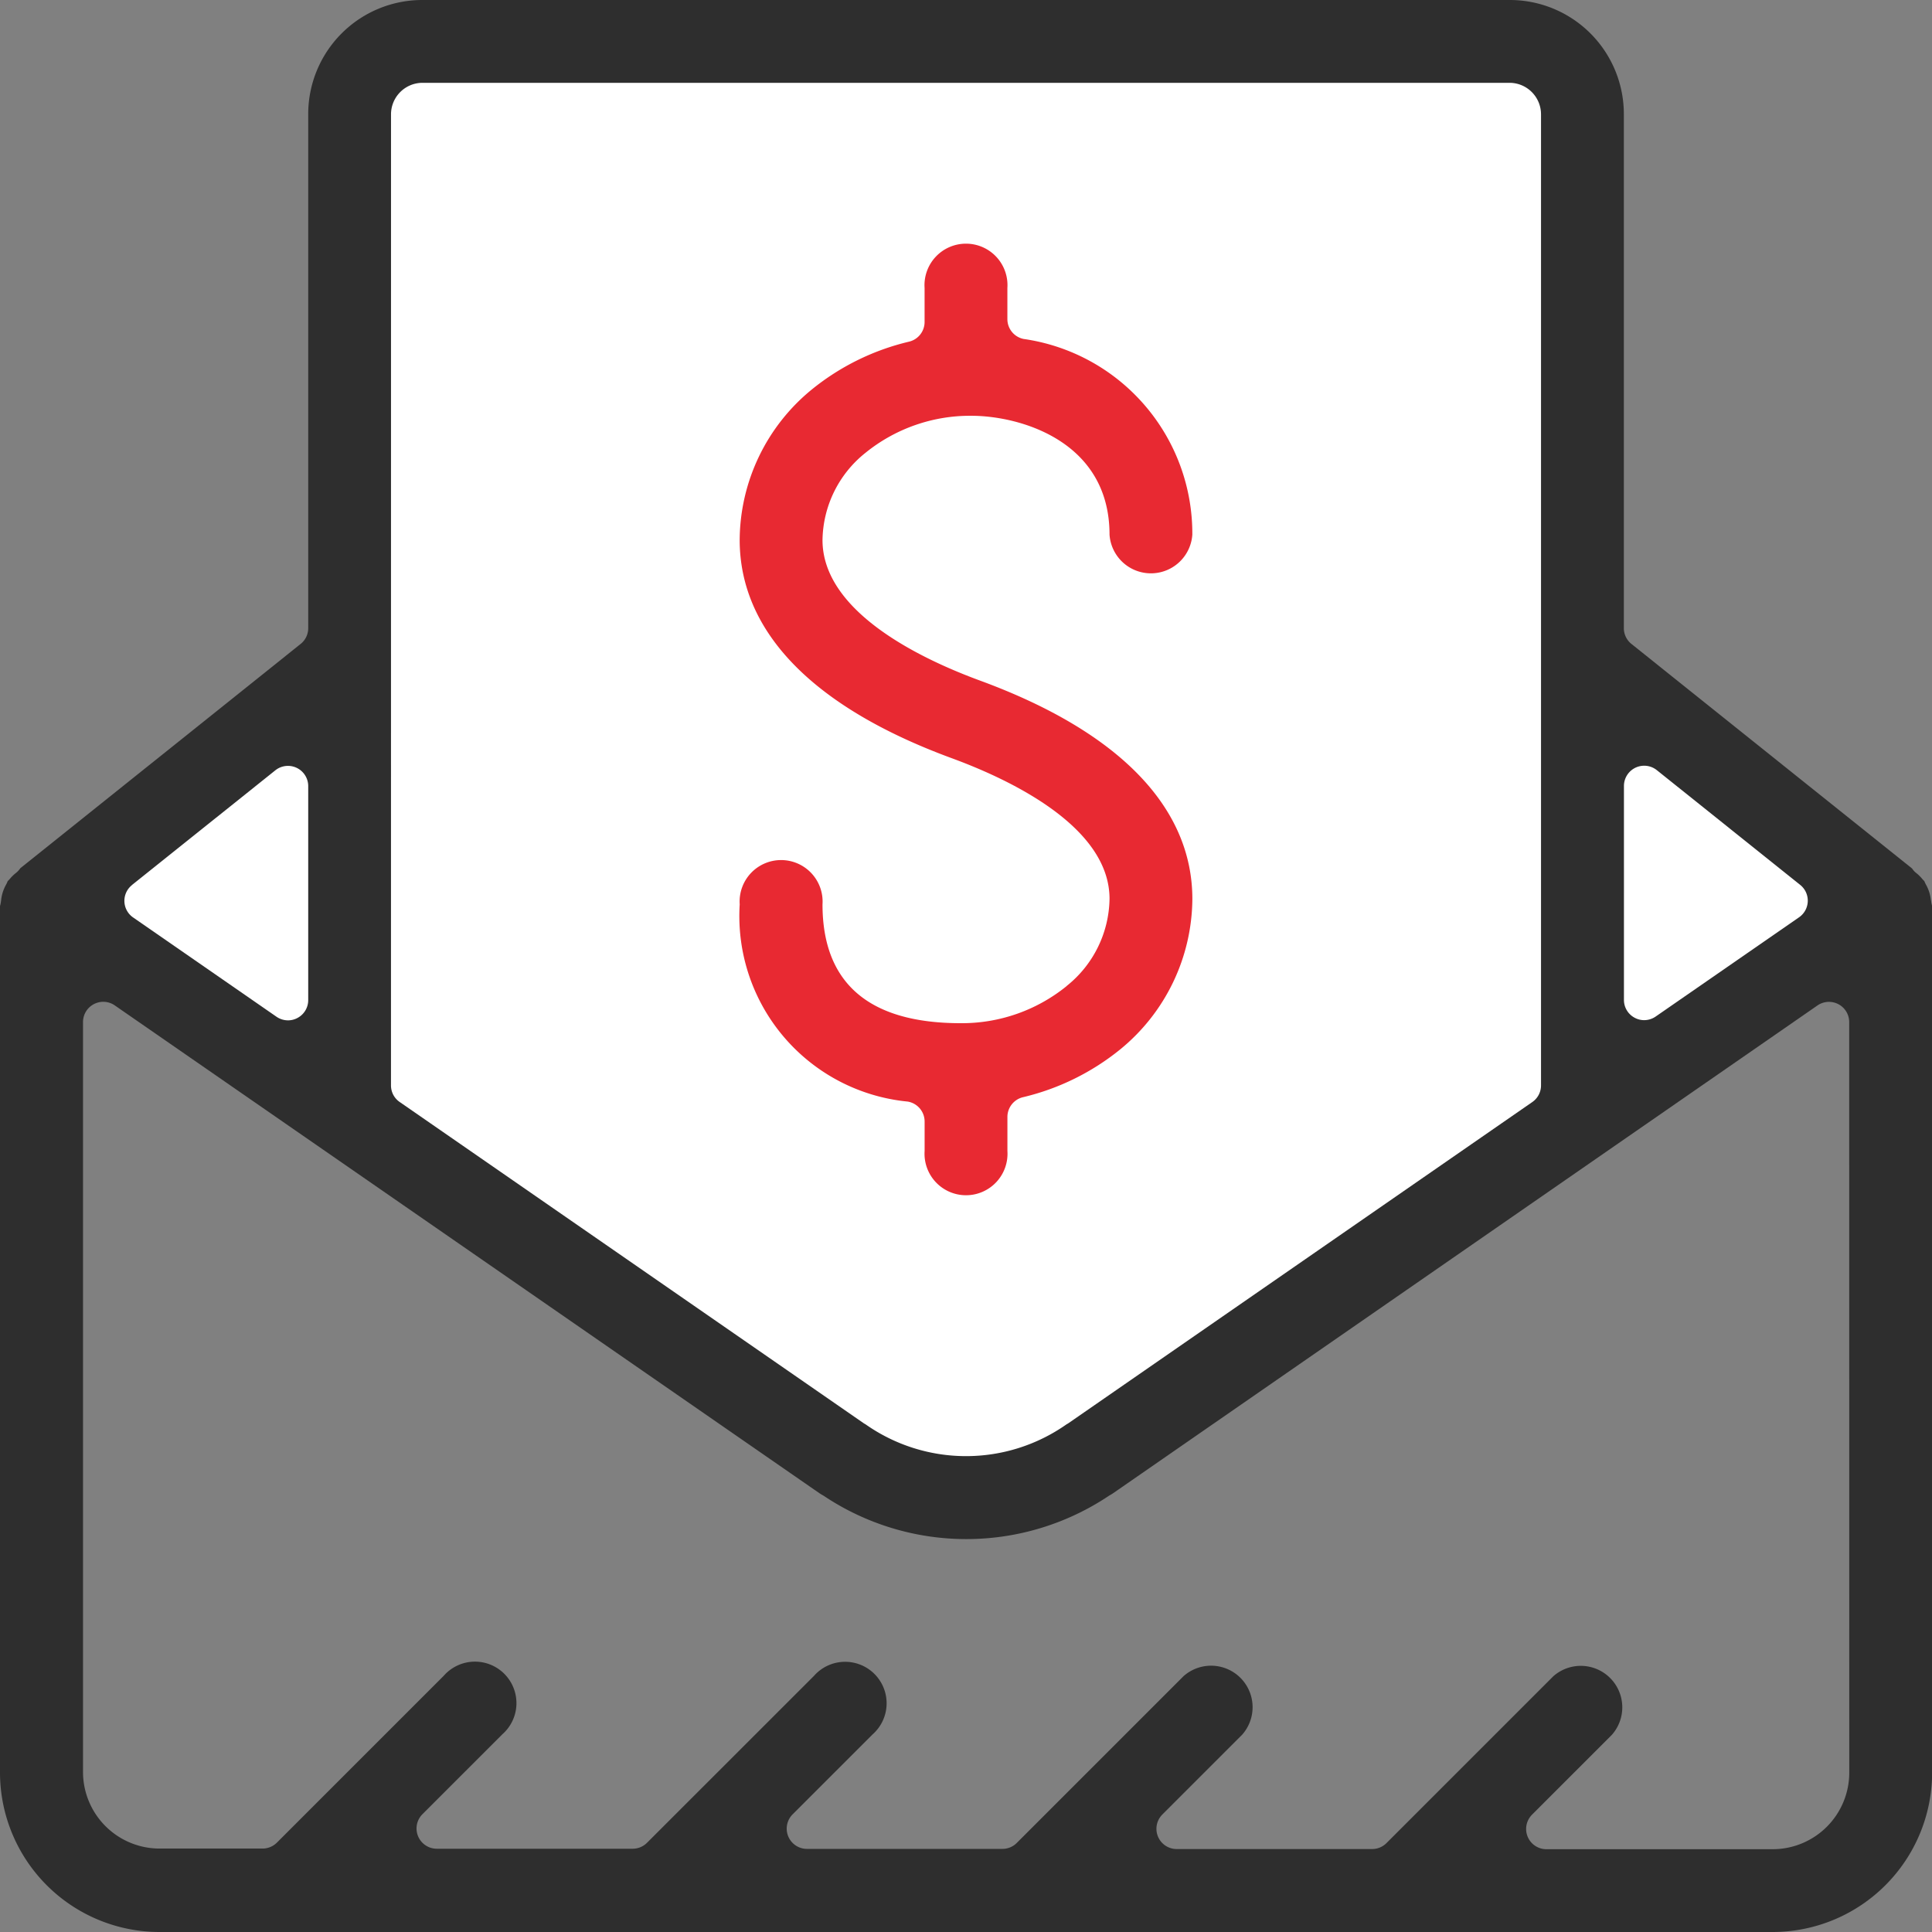
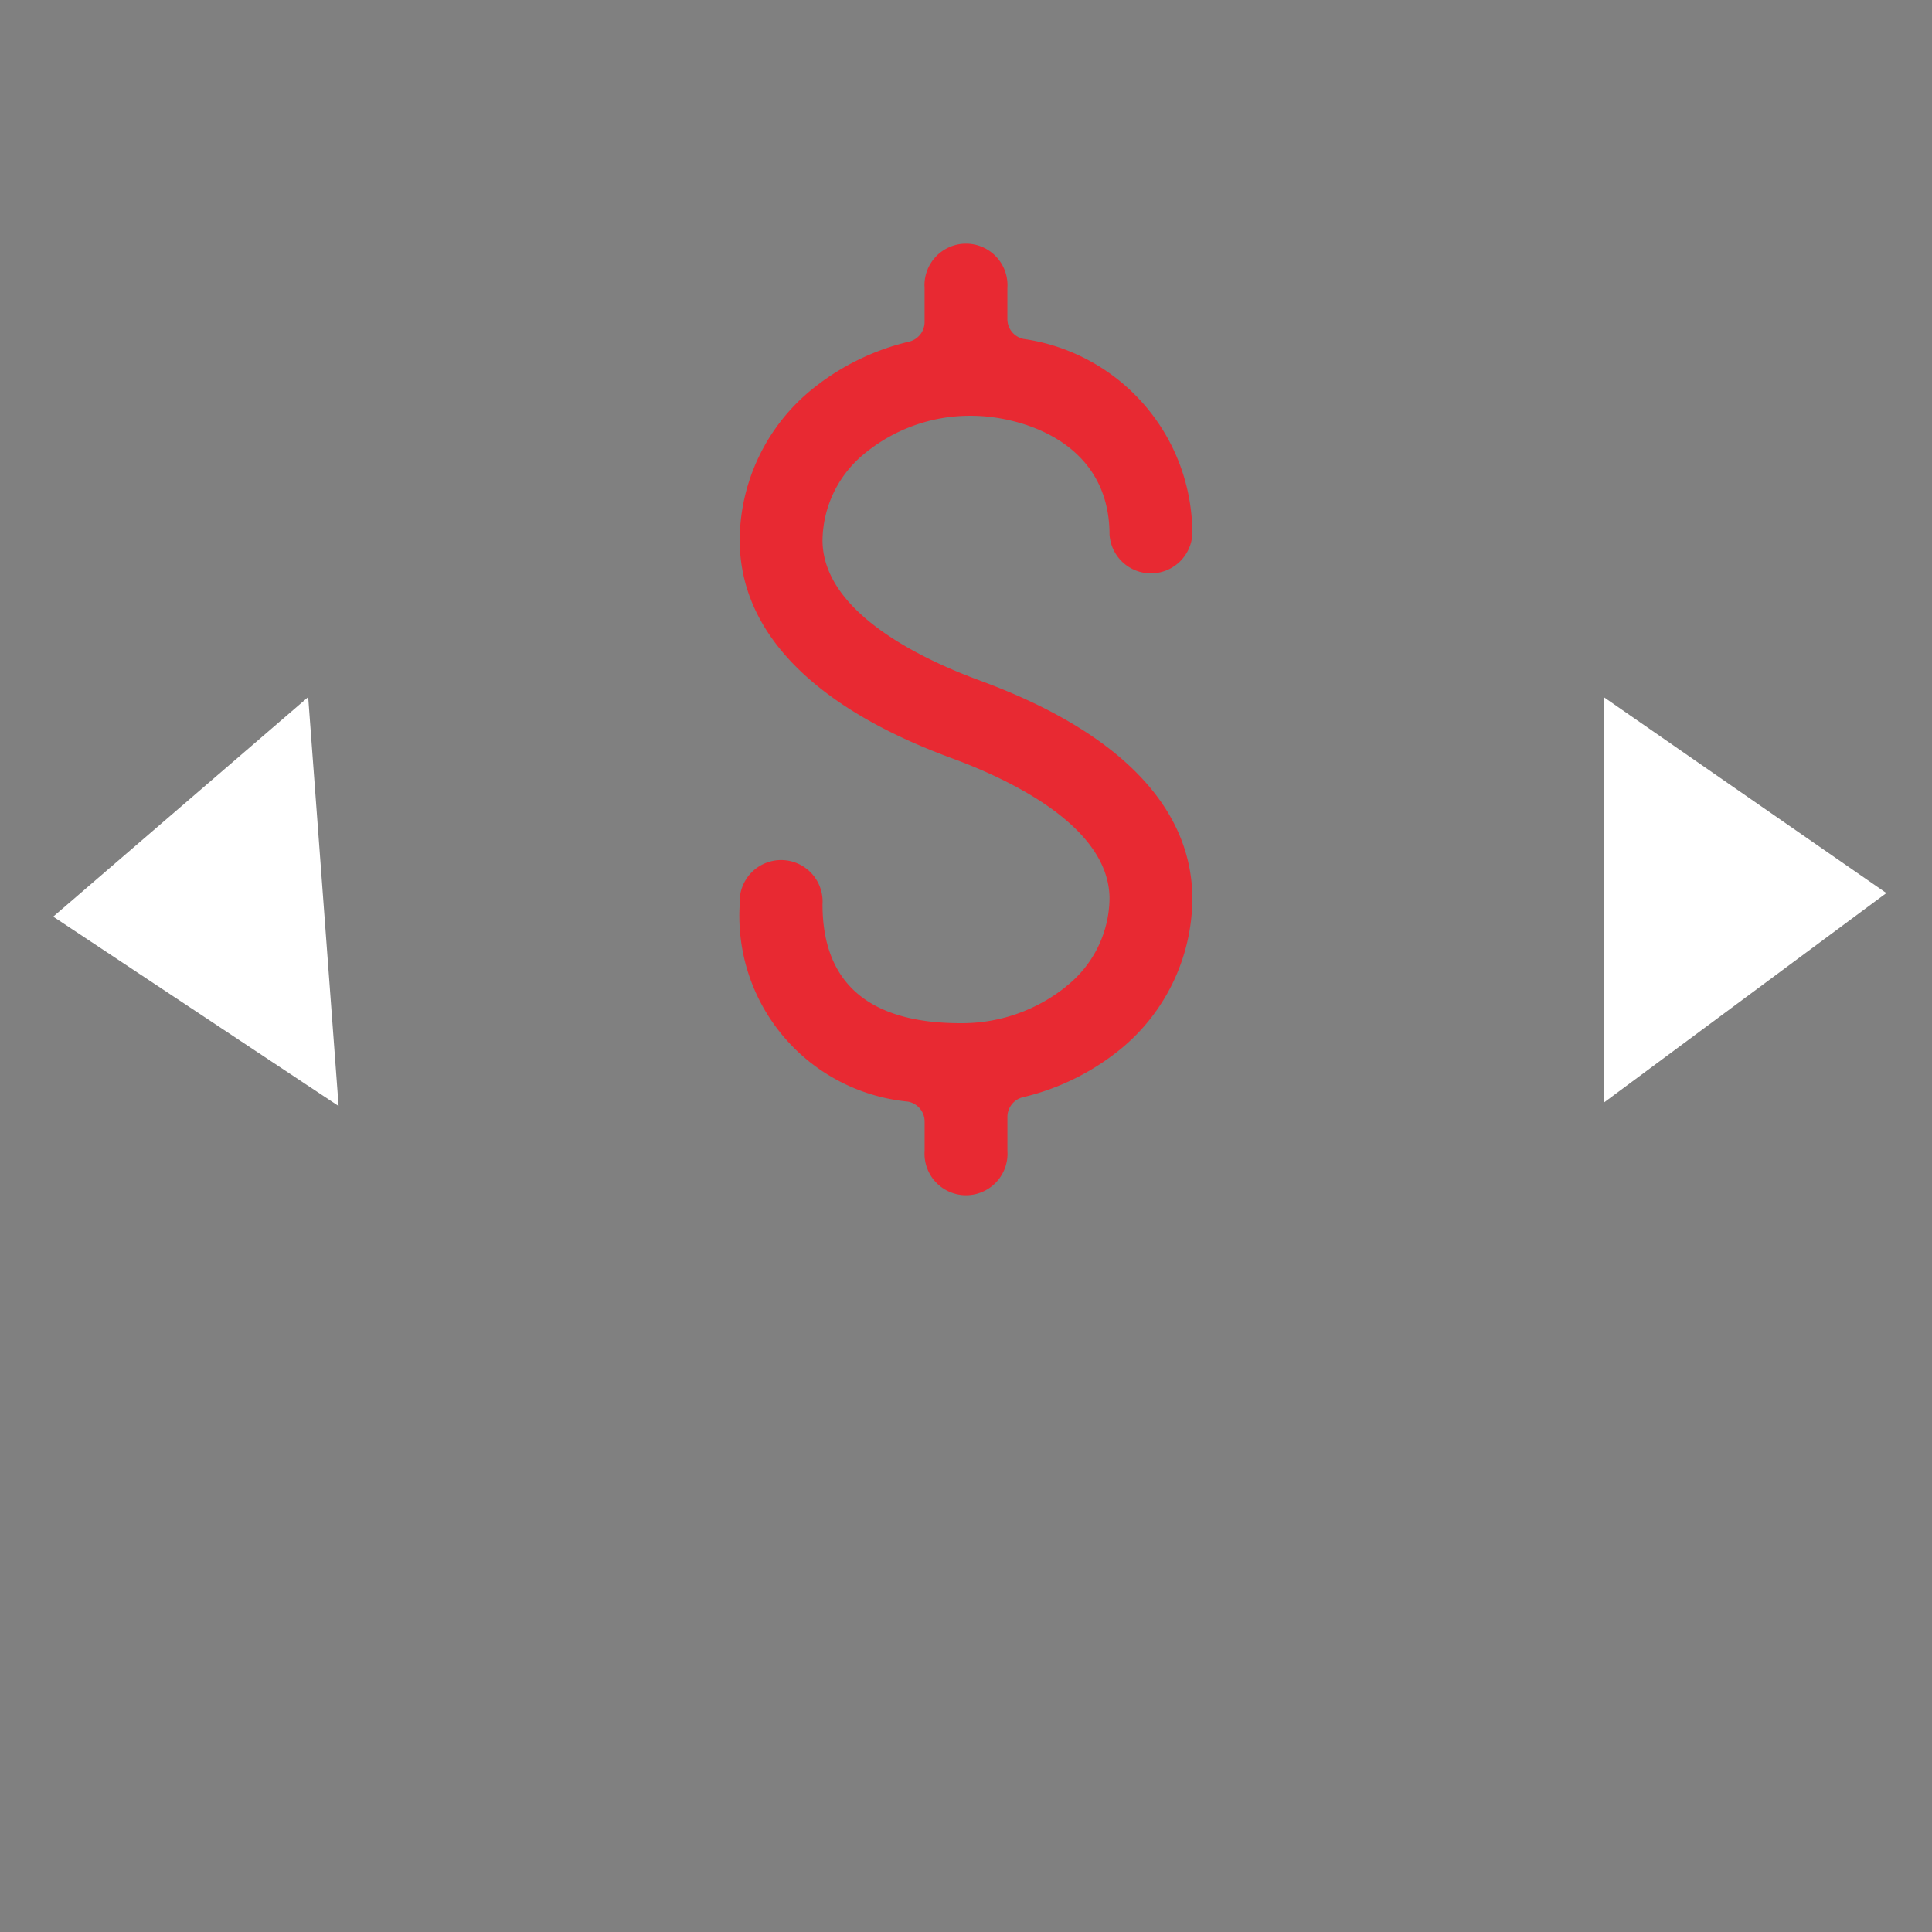
<svg xmlns="http://www.w3.org/2000/svg" width="60.527" height="60.527" viewBox="0 0 60.527 60.527">
  <rect x="0" y="0" width="60.527" height="60.527" fill="#808080" stroke="none" />
  <g id="Group_2952" transform="translate(-0.001)">
-     <path id="Path_987" d="M176.288,1.251h38.173V34.179L195.375,46.646,176.156,34.582Z" transform="translate(-164.904 0.47)" fill="#fff" />
    <path id="Path_988" d="M177.177,15.876l-7.988,6.878,8.941,5.933Z" transform="translate(-167.521 5.963)" fill="#fff" />
    <path id="Path_989" d="M204.5,15.876V28.583l8.855-6.567Z" transform="translate(-154.257 5.963)" fill="#fff" />
    <path id="Path_990" d="M195.066,28.784a5.207,5.207,0,0,1-3.322,1.162c-2.871,0-4.326-1.253-4.326-3.722a1.3,1.3,0,1,0-2.594,0,5.84,5.84,0,0,0,5.263,6.178.634.634,0,0,1,.53.626v.92a1.3,1.3,0,1,0,2.594,0V32.882a.636.636,0,0,1,.479-.615,7.625,7.625,0,0,0,3.055-1.5,6.136,6.136,0,0,0,2.26-4.71c0-2.879-2.3-5.245-6.644-6.841-1.846-.677-4.943-2.15-4.943-4.406a3.557,3.557,0,0,1,1.344-2.731,5.2,5.2,0,0,1,3.322-1.162c1.5,0,4.326.779,4.326,3.724a1.3,1.3,0,0,0,2.594,0,6.158,6.158,0,0,0-5.286-6.131.634.634,0,0,1-.508-.62V6.913a1.3,1.3,0,1,0-2.594,0V7.978a.634.634,0,0,1-.479.615,7.611,7.611,0,0,0-3.054,1.5,6.13,6.13,0,0,0-2.26,4.71c0,2.881,2.3,5.245,6.643,6.841,1.846.678,4.944,2.151,4.944,4.406a3.554,3.554,0,0,1-1.344,2.731" transform="translate(-161.649 2.109)" fill="#e82932" />
-     <path id="Path_991" d="M228.47,28.206a1.267,1.267,0,0,0-.05-.249,1.3,1.3,0,0,0-.1-.235.848.848,0,0,1-.056-.118q-.039-.037-.078-.083a1.2,1.2,0,0,0-.184-.177.6.6,0,0,1-.122-.135l-8.792-7.035a.632.632,0,0,1-.238-.494V3.59A3.574,3.574,0,0,0,215.3,0H181.182a3.574,3.574,0,0,0-3.549,3.59V19.68a.628.628,0,0,1-.238.494L168.614,27.2a.645.645,0,0,1-.131.143,1.243,1.243,0,0,0-.187.179.854.854,0,0,1-.077.081,1.131,1.131,0,0,1-.055.117,1.256,1.256,0,0,0-.153.492,1.118,1.118,0,0,1-.034.175V55.532a5,5,0,0,0,5,4.995h50.536a5,5,0,0,0,4.995-4.995V28.386a1.044,1.044,0,0,1-.034-.18m-9.621-3.578a.634.634,0,0,1,1.03-.5l4.491,3.594a.633.633,0,0,1-.034,1.015l-4.493,3.11a.635.635,0,0,1-.36.113.622.622,0,0,1-.294-.073.631.631,0,0,1-.34-.561ZM180.227,3.59a.988.988,0,0,1,.955-.995H215.3a.988.988,0,0,1,.955.995V34.005a.631.631,0,0,1-.272.52L201.457,44.582a.617.617,0,0,1-.065.039,5.472,5.472,0,0,1-6.3,0,.617.617,0,0,1-.065-.039L180.5,34.525a.628.628,0,0,1-.274-.52Zm-8.116,24.136,4.493-3.594a.634.634,0,0,1,1.029.5v6.7a.631.631,0,0,1-.34.561.618.618,0,0,1-.294.073.635.635,0,0,1-.36-.113l-4.491-3.11a.632.632,0,0,1-.036-1.015m53.8,27.805a2.4,2.4,0,0,1-2.4,2.4h-7.089a.634.634,0,0,1-.448-1.083l2.5-2.5a1.3,1.3,0,0,0-1.835-1.835l-5.227,5.227a.634.634,0,0,1-.448.186h-6.124a.634.634,0,0,1-.448-1.083l2.5-2.5a1.3,1.3,0,0,0-1.835-1.835l-5.227,5.227a.633.633,0,0,1-.447.186h-6.126a.634.634,0,0,1-.448-1.083l2.5-2.5a1.3,1.3,0,1,0-1.834-1.835l-5.229,5.227a.633.633,0,0,1-.447.186H181.66a.634.634,0,0,1-.447-1.083l2.5-2.5a1.3,1.3,0,1,0-1.834-1.835l-5.227,5.227a.639.639,0,0,1-.448.186h-3.226a2.4,2.4,0,0,1-2.4-2.4V32.019a.631.631,0,0,1,.34-.561.632.632,0,0,1,.655.04l22.072,15.28a1.428,1.428,0,0,0,.128.077,8.036,8.036,0,0,0,8.954,0c.043-.023.084-.048.122-.074L224.915,31.5a.634.634,0,0,1,.995.521Z" transform="translate(-167.976 0)" fill="#2e2e2e" />
  </g>
</svg>